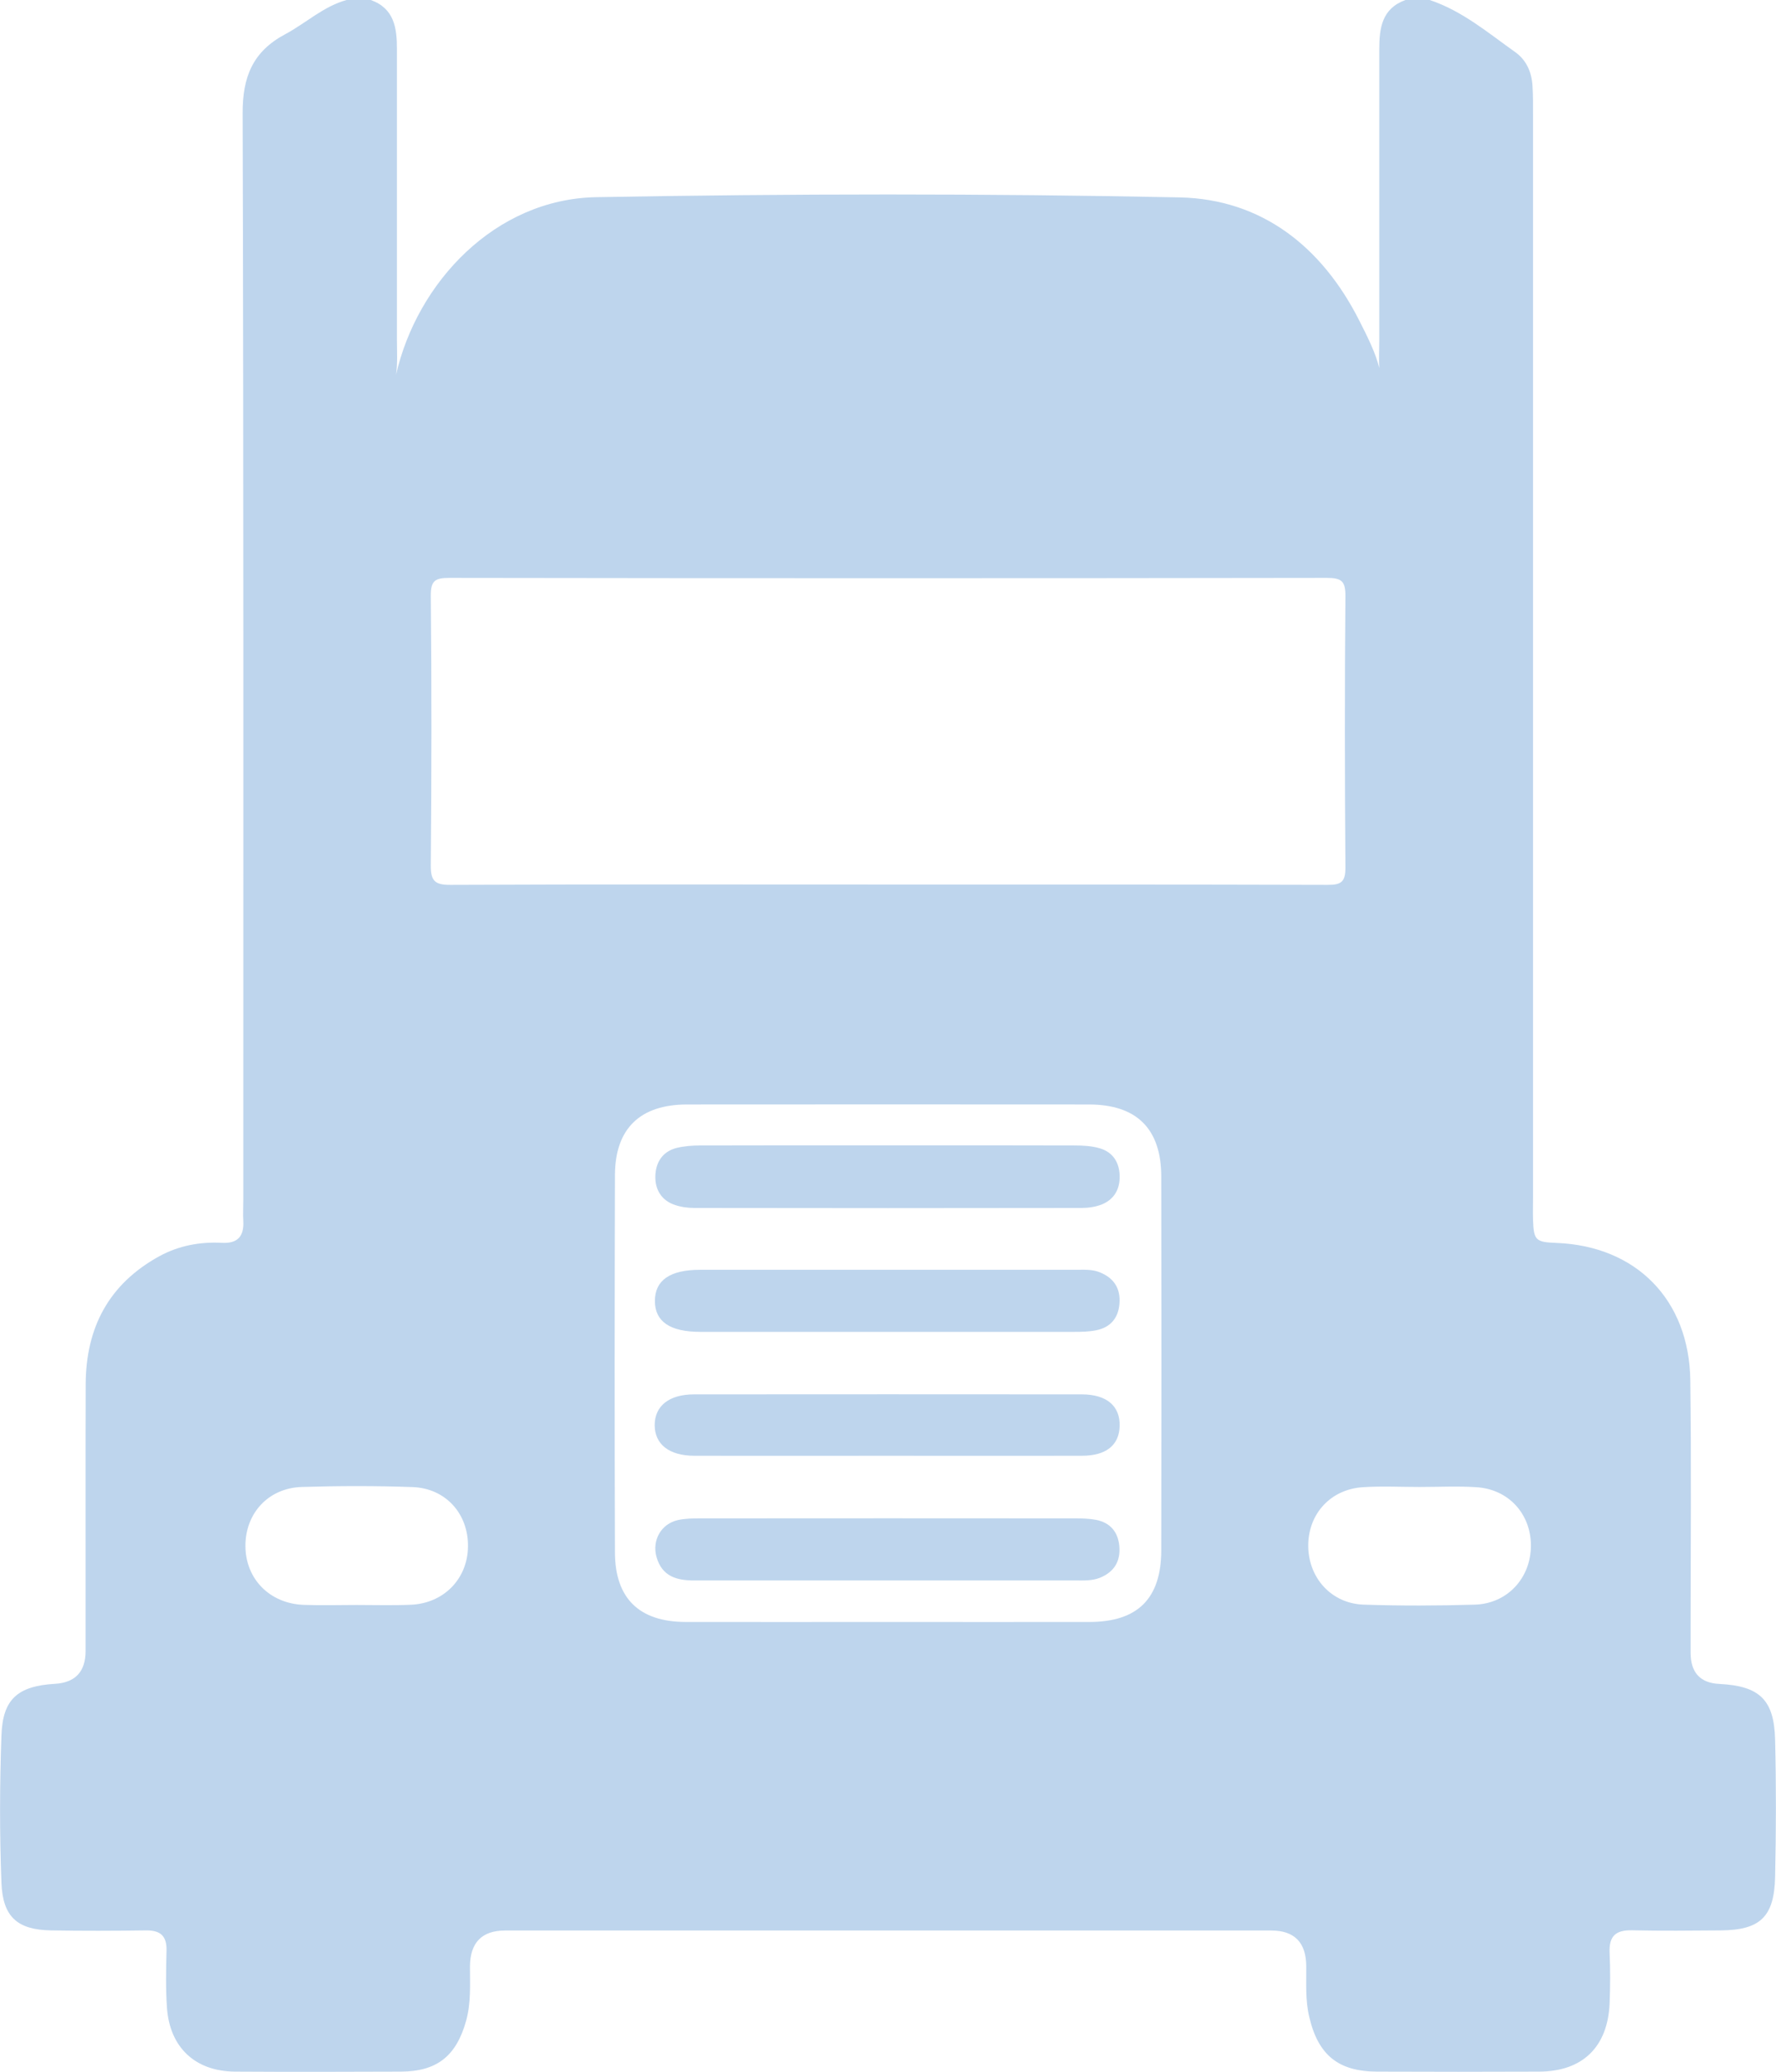
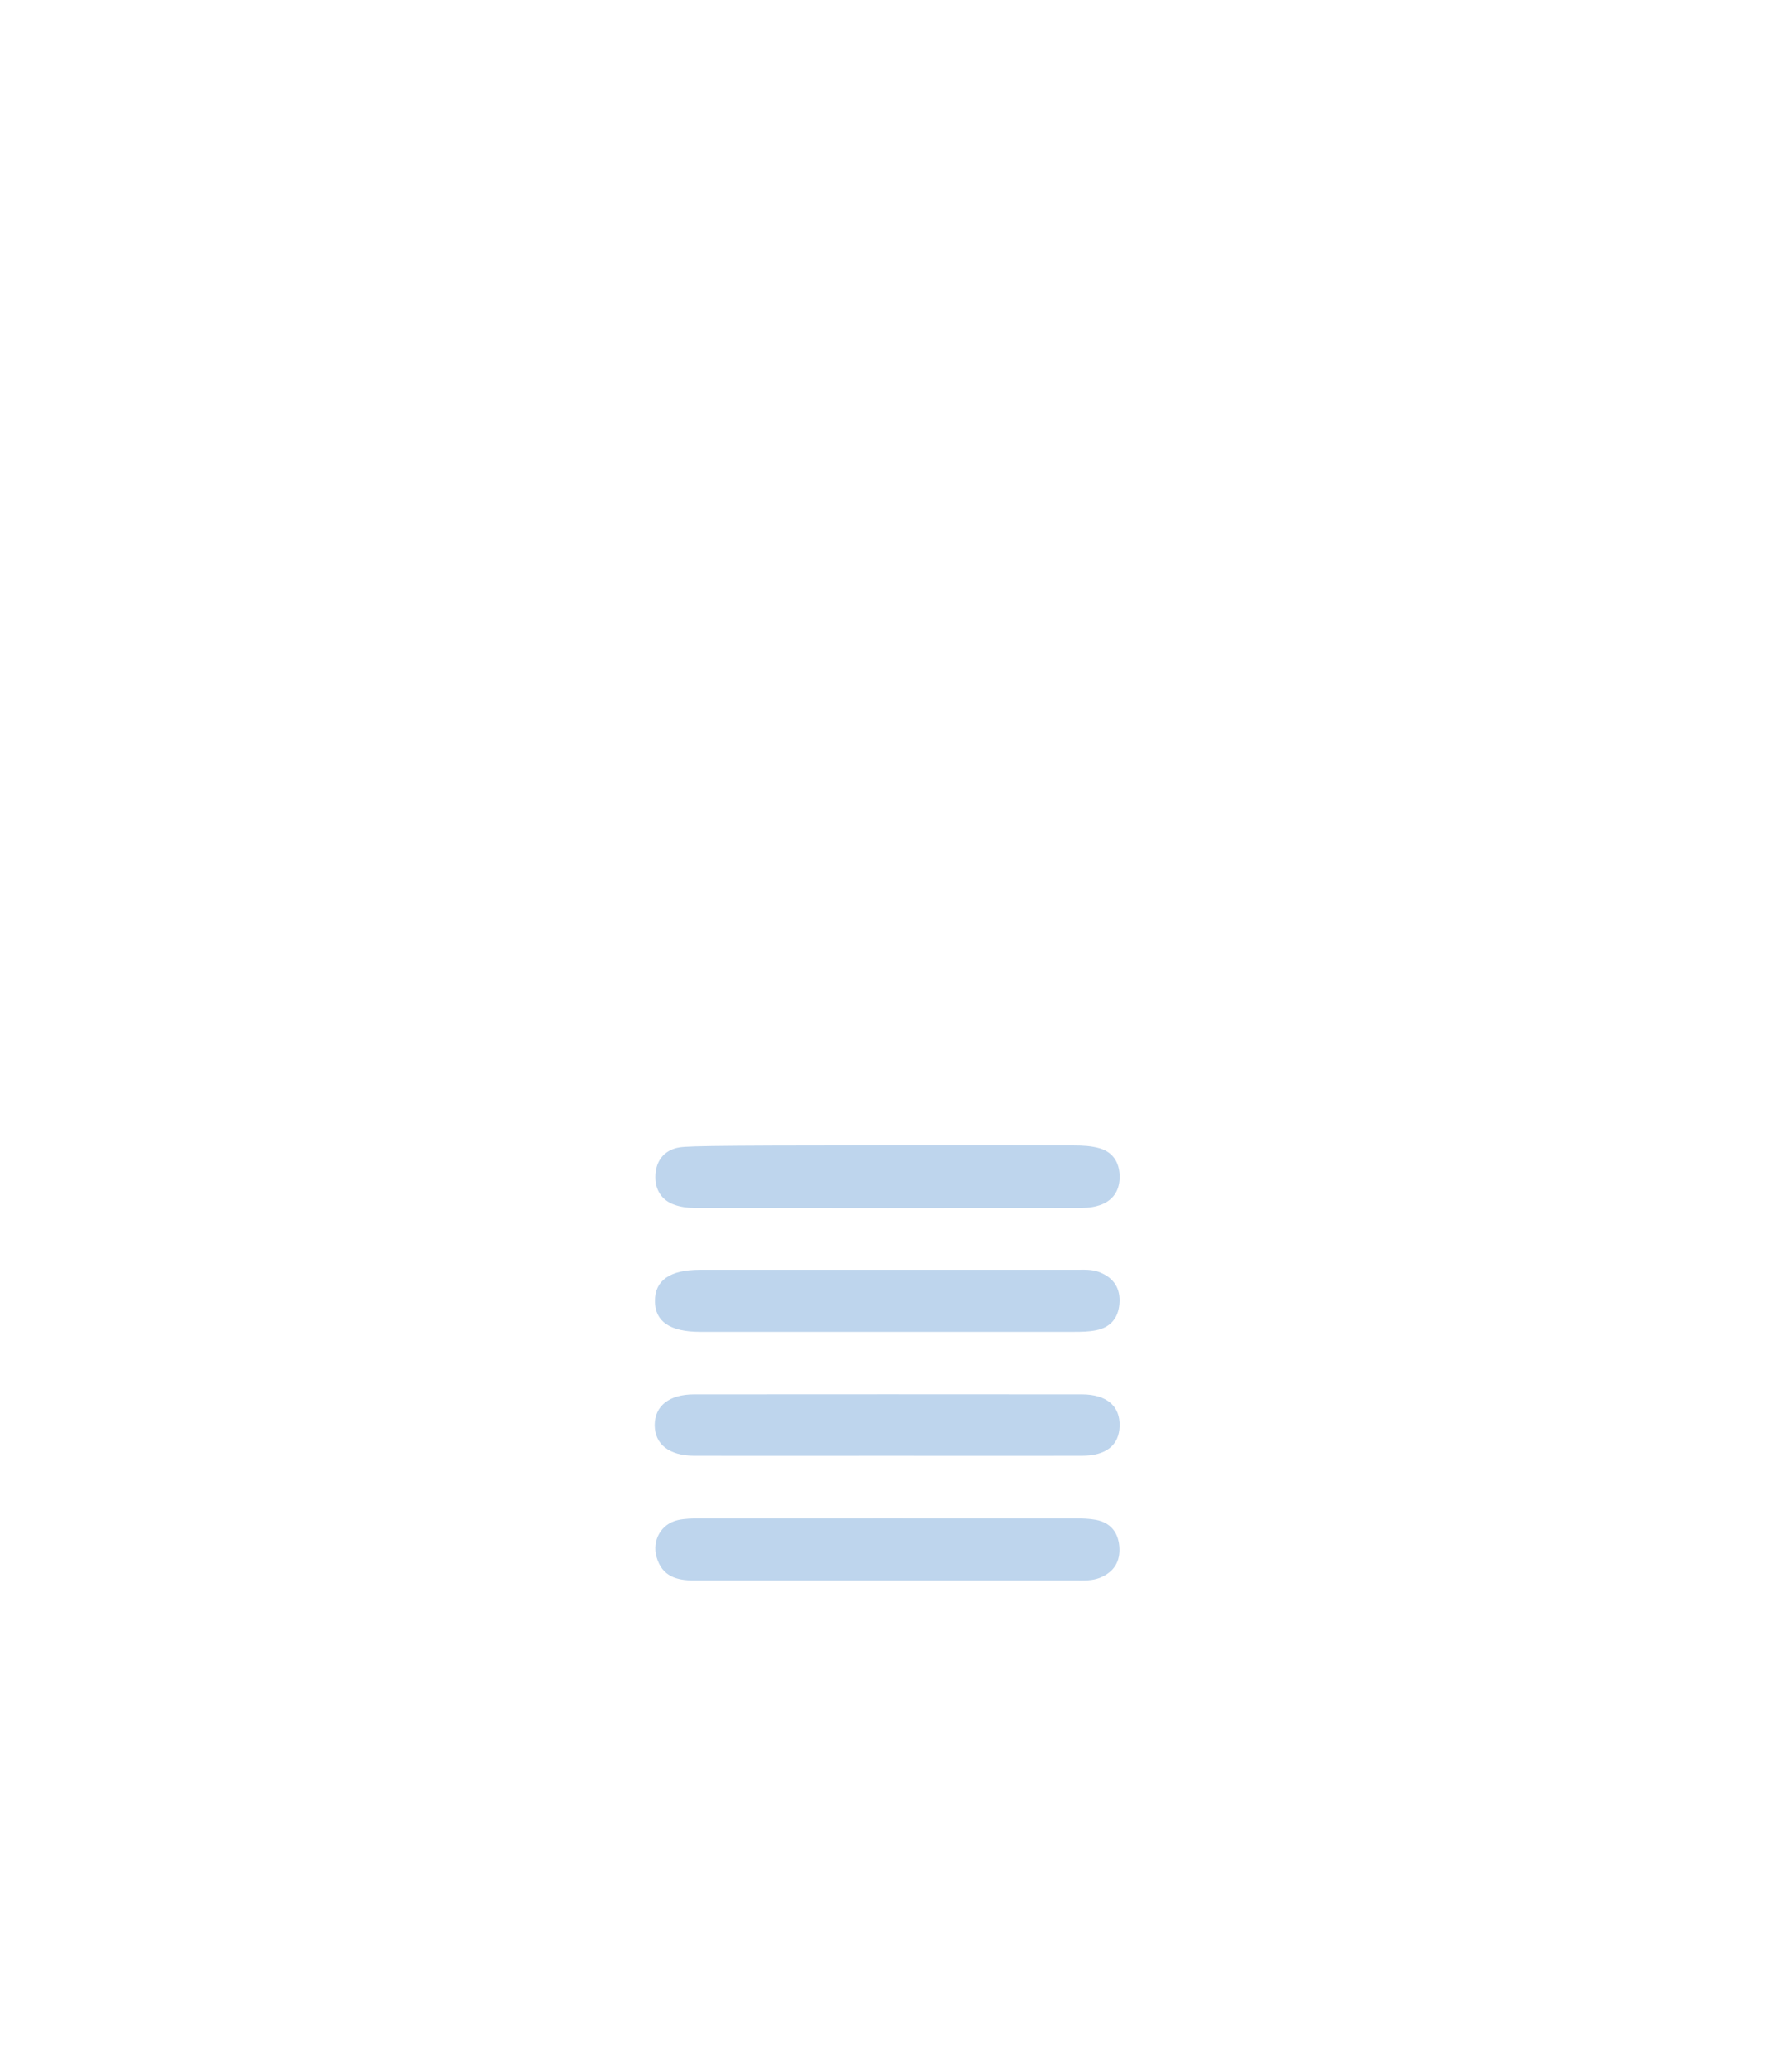
<svg xmlns="http://www.w3.org/2000/svg" viewBox="0 0 16.00 18.66" data-guides="{&quot;vertical&quot;:[],&quot;horizontal&quot;:[]}">
  <defs />
  <path fill="#bed5ed" stroke="none" fill-opacity="1" stroke-width="1" stroke-opacity="1" id="tSvg944619017a" title="Path 33" d="M6.308 11.996C6.314 11.996 6.32 11.996 6.326 11.996C7.443 11.996 8.559 11.996 9.675 11.996C9.742 11.996 9.809 11.995 9.874 11.982C10.002 11.957 10.074 11.874 10.085 11.745C10.097 11.607 10.037 11.512 9.909 11.46C9.838 11.431 9.766 11.437 9.693 11.437C9.123 11.437 8.552 11.437 7.982 11.437C7.424 11.437 6.866 11.437 6.308 11.437C6.036 11.437 5.9 11.531 5.9 11.718C5.9 11.903 6.036 11.996 6.308 11.996Z" />
-   <path fill="#bed5ed" stroke="none" fill-opacity="1" stroke-width="1" stroke-opacity="1" id="tSvg16d9b705e88" title="Path 34" d="M6.075 10.851C6.131 10.871 6.193 10.88 6.253 10.88C7.418 10.882 8.583 10.882 9.748 10.88C9.807 10.88 9.87 10.87 9.925 10.849C10.038 10.803 10.09 10.711 10.087 10.59C10.084 10.469 10.026 10.378 9.909 10.343C9.835 10.321 9.754 10.317 9.676 10.317C9.124 10.315 8.571 10.316 8.019 10.316C7.449 10.316 6.879 10.315 6.309 10.317C6.237 10.317 6.162 10.323 6.093 10.34C5.964 10.374 5.905 10.476 5.904 10.598C5.902 10.713 5.958 10.81 6.075 10.851Z" />
+   <path fill="#bed5ed" stroke="none" fill-opacity="1" stroke-width="1" stroke-opacity="1" id="tSvg16d9b705e88" title="Path 34" d="M6.075 10.851C6.131 10.871 6.193 10.88 6.253 10.88C7.418 10.882 8.583 10.882 9.748 10.88C9.807 10.88 9.87 10.87 9.925 10.849C10.038 10.803 10.09 10.711 10.087 10.59C10.084 10.469 10.026 10.378 9.909 10.343C9.835 10.321 9.754 10.317 9.676 10.317C9.124 10.315 8.571 10.316 8.019 10.316C6.237 10.317 6.162 10.323 6.093 10.34C5.964 10.374 5.905 10.476 5.904 10.598C5.902 10.713 5.958 10.81 6.075 10.851Z" />
  <path fill="#bed5ed" stroke="none" fill-opacity="1" stroke-width="1" stroke-opacity="1" id="tSvg627752f50" title="Path 35" d="M9.748 12.559C8.583 12.558 7.418 12.558 6.253 12.559C6.028 12.559 5.899 12.663 5.898 12.835C5.898 13.008 6.028 13.111 6.252 13.112C6.829 13.113 7.405 13.112 7.982 13.112C8.57 13.112 9.159 13.113 9.747 13.112C9.965 13.112 10.082 13.017 10.087 12.845C10.092 12.665 9.972 12.56 9.748 12.559Z" />
  <path fill="#bed5ed" stroke="none" fill-opacity="1" stroke-width="1" stroke-opacity="1" id="tSvgc0bc34c8ac" title="Path 36" d="M9.873 13.689C9.813 13.678 9.752 13.676 9.692 13.676C8.563 13.675 7.435 13.675 6.307 13.676C6.24 13.676 6.172 13.677 6.108 13.691C5.955 13.725 5.872 13.875 5.915 14.025C5.964 14.198 6.097 14.236 6.254 14.235C6.836 14.235 7.419 14.235 8.001 14.235C8.583 14.235 9.129 14.235 9.693 14.235C9.766 14.235 9.838 14.239 9.909 14.211C10.037 14.159 10.096 14.063 10.084 13.926C10.072 13.797 10.002 13.714 9.873 13.689Z" />
-   <path fill="#bed5ed" stroke="none" fill-opacity="1" stroke-width="1" stroke-opacity="1" id="tSvg89e17bfb85" title="Path 37" d="M15.992 15.669C15.983 15.309 15.852 15.185 15.488 15.167C15.318 15.158 15.232 15.066 15.231 14.89C15.231 14.818 15.231 14.745 15.231 14.672C15.231 13.925 15.238 13.178 15.228 12.432C15.218 11.706 14.74 11.223 14.023 11.195C13.834 11.188 13.817 11.172 13.811 10.984C13.809 10.917 13.811 10.851 13.811 10.784C13.811 7.537 13.811 4.29 13.811 1.043C13.811 0.952 13.812 0.861 13.806 0.77C13.798 0.648 13.751 0.542 13.653 0.471C13.406 0.296 13.174 0.098 12.88 0C12.808 0 12.735 0 12.662 0C12.449 0.077 12.426 0.253 12.426 0.444C12.426 1.317 12.426 2.191 12.426 3.065C12.426 3.154 12.421 3.243 12.426 3.315C12.394 3.181 12.319 3.031 12.244 2.884C11.909 2.223 11.368 1.794 10.628 1.778C8.876 1.742 7.122 1.744 5.37 1.776C4.462 1.793 3.759 2.541 3.568 3.375C3.583 3.272 3.576 3.168 3.576 3.064C3.576 2.19 3.576 1.317 3.576 0.443C3.576 0.253 3.553 0.076 3.34 -0C3.268 -0 3.195 -0 3.122 -0C2.913 0.058 2.755 0.209 2.57 0.308C2.276 0.464 2.184 0.695 2.186 1.023C2.195 4.282 2.192 7.541 2.192 10.8C2.192 10.867 2.188 10.934 2.192 11C2.199 11.139 2.137 11.202 1.998 11.194C1.8 11.184 1.611 11.219 1.435 11.315C0.98 11.565 0.774 11.958 0.772 12.467C0.769 13.268 0.772 14.069 0.771 14.87C0.771 15.056 0.679 15.155 0.496 15.166C0.159 15.186 0.024 15.304 0.013 15.631C-0.003 16.073 -0.004 16.517 0.013 16.959C0.025 17.266 0.157 17.382 0.461 17.387C0.746 17.392 1.032 17.391 1.317 17.387C1.448 17.386 1.504 17.439 1.5 17.572C1.496 17.741 1.492 17.912 1.504 18.081C1.528 18.44 1.758 18.657 2.118 18.659C2.615 18.662 3.114 18.661 3.611 18.659C3.937 18.658 4.111 18.518 4.199 18.202C4.244 18.041 4.234 17.876 4.234 17.713C4.235 17.497 4.341 17.388 4.551 17.388C5.45 17.388 6.347 17.388 7.246 17.388C8.648 17.388 10.049 17.388 11.452 17.388C11.662 17.388 11.768 17.496 11.768 17.713C11.769 17.864 11.759 18.016 11.795 18.166C11.875 18.51 12.058 18.659 12.409 18.659C12.895 18.661 13.38 18.661 13.866 18.659C14.256 18.658 14.484 18.438 14.501 18.045C14.507 17.893 14.508 17.741 14.501 17.59C14.494 17.44 14.554 17.383 14.702 17.386C14.969 17.392 15.236 17.389 15.503 17.387C15.858 17.384 15.984 17.265 15.992 16.905C16.001 16.492 16.002 16.079 15.992 15.669ZM3.7 14.454C3.537 14.461 3.373 14.456 3.21 14.456C3.052 14.456 2.895 14.461 2.737 14.455C2.429 14.444 2.211 14.22 2.211 13.923C2.211 13.63 2.417 13.403 2.718 13.393C3.051 13.383 3.384 13.382 3.717 13.394C4.016 13.405 4.22 13.635 4.216 13.93C4.213 14.22 3.998 14.442 3.7 14.454ZM9.813 14.609C9.207 14.61 8.6 14.609 7.994 14.609C7.387 14.609 6.78 14.61 6.174 14.609C5.76 14.607 5.542 14.398 5.54 13.985C5.536 12.851 5.537 11.716 5.54 10.583C5.542 10.165 5.766 9.949 6.188 9.948C7.395 9.947 8.602 9.947 9.809 9.948C10.24 9.948 10.461 10.166 10.462 10.597C10.464 11.719 10.464 12.841 10.462 13.963C10.461 14.399 10.249 14.609 9.813 14.609ZM7.991 7.967C6.68 7.967 5.369 7.964 4.058 7.97C3.912 7.971 3.88 7.93 3.881 7.79C3.888 6.983 3.889 6.176 3.881 5.369C3.879 5.226 3.923 5.205 4.052 5.205C6.685 5.209 9.319 5.209 11.953 5.205C12.088 5.205 12.122 5.235 12.121 5.372C12.114 6.185 12.115 6.999 12.121 7.812C12.122 7.941 12.085 7.971 11.96 7.97C10.637 7.966 9.314 7.967 7.991 7.967ZM13.287 14.453C12.954 14.463 12.62 14.464 12.287 14.453C11.993 14.444 11.784 14.209 11.786 13.917C11.788 13.632 11.99 13.412 12.281 13.395C12.45 13.384 12.62 13.393 12.79 13.393C12.96 13.393 13.13 13.384 13.299 13.395C13.589 13.412 13.791 13.634 13.792 13.919C13.793 14.21 13.582 14.444 13.287 14.453Z" />
</svg>